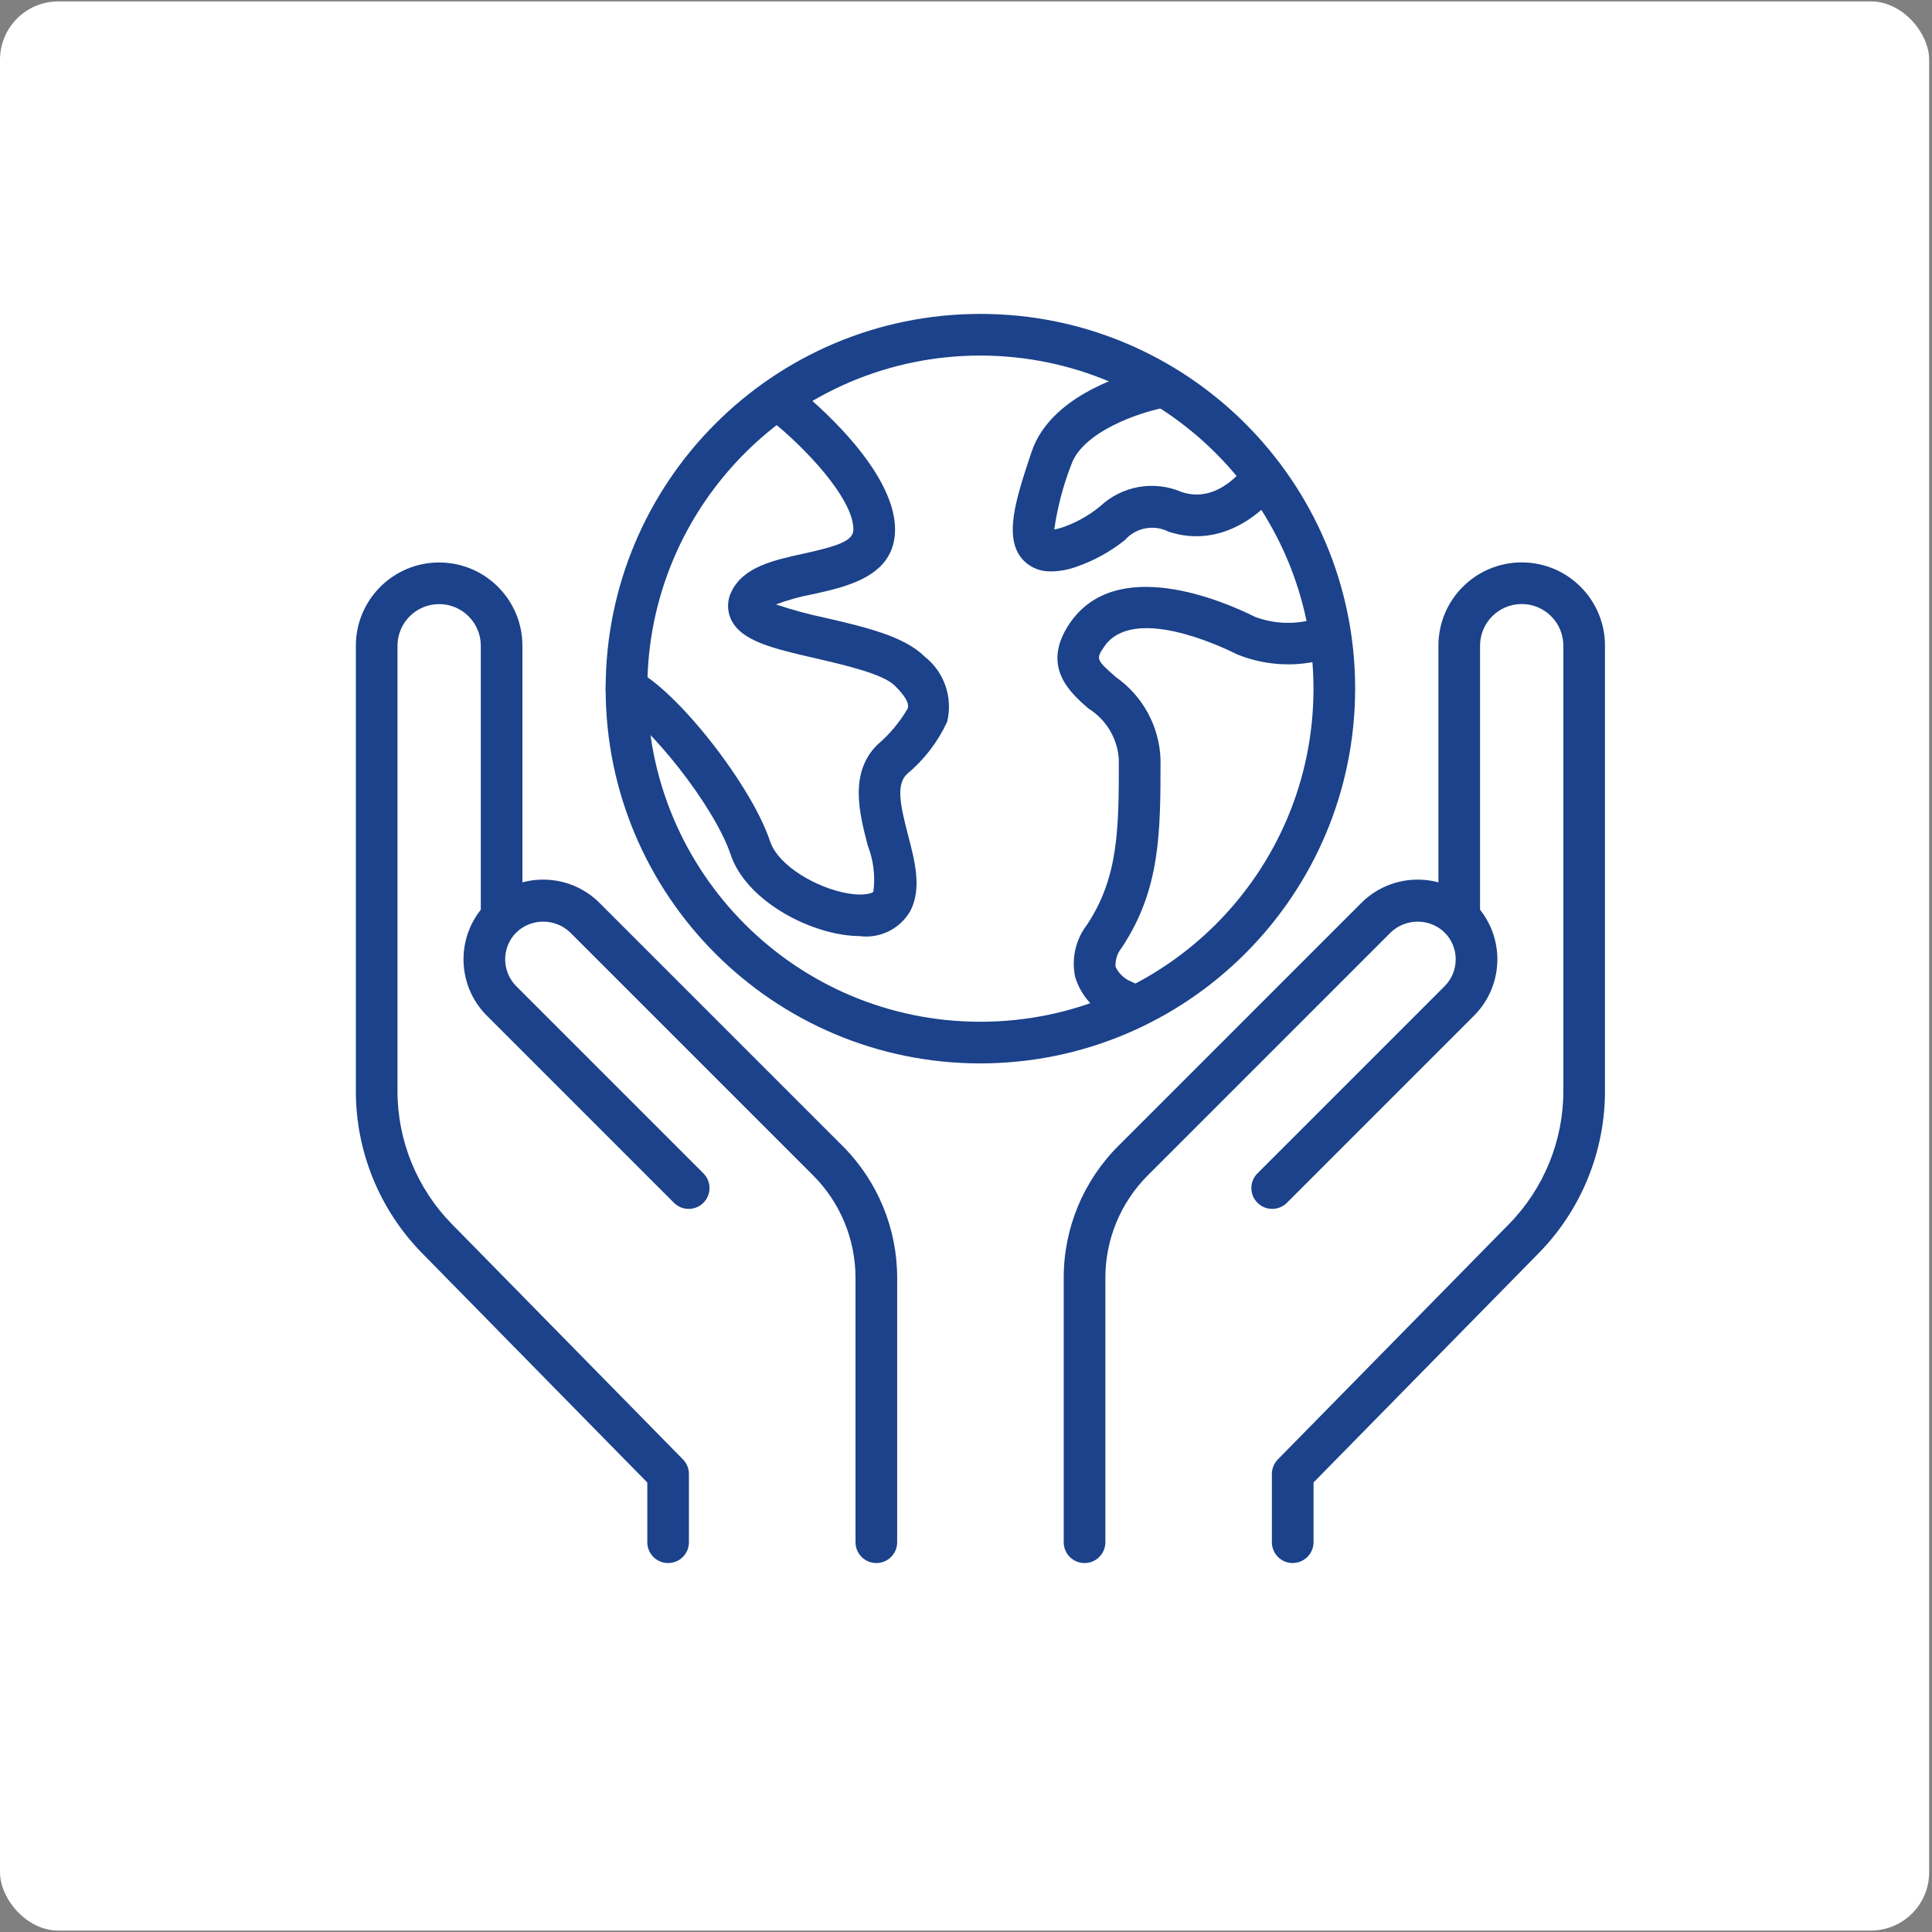
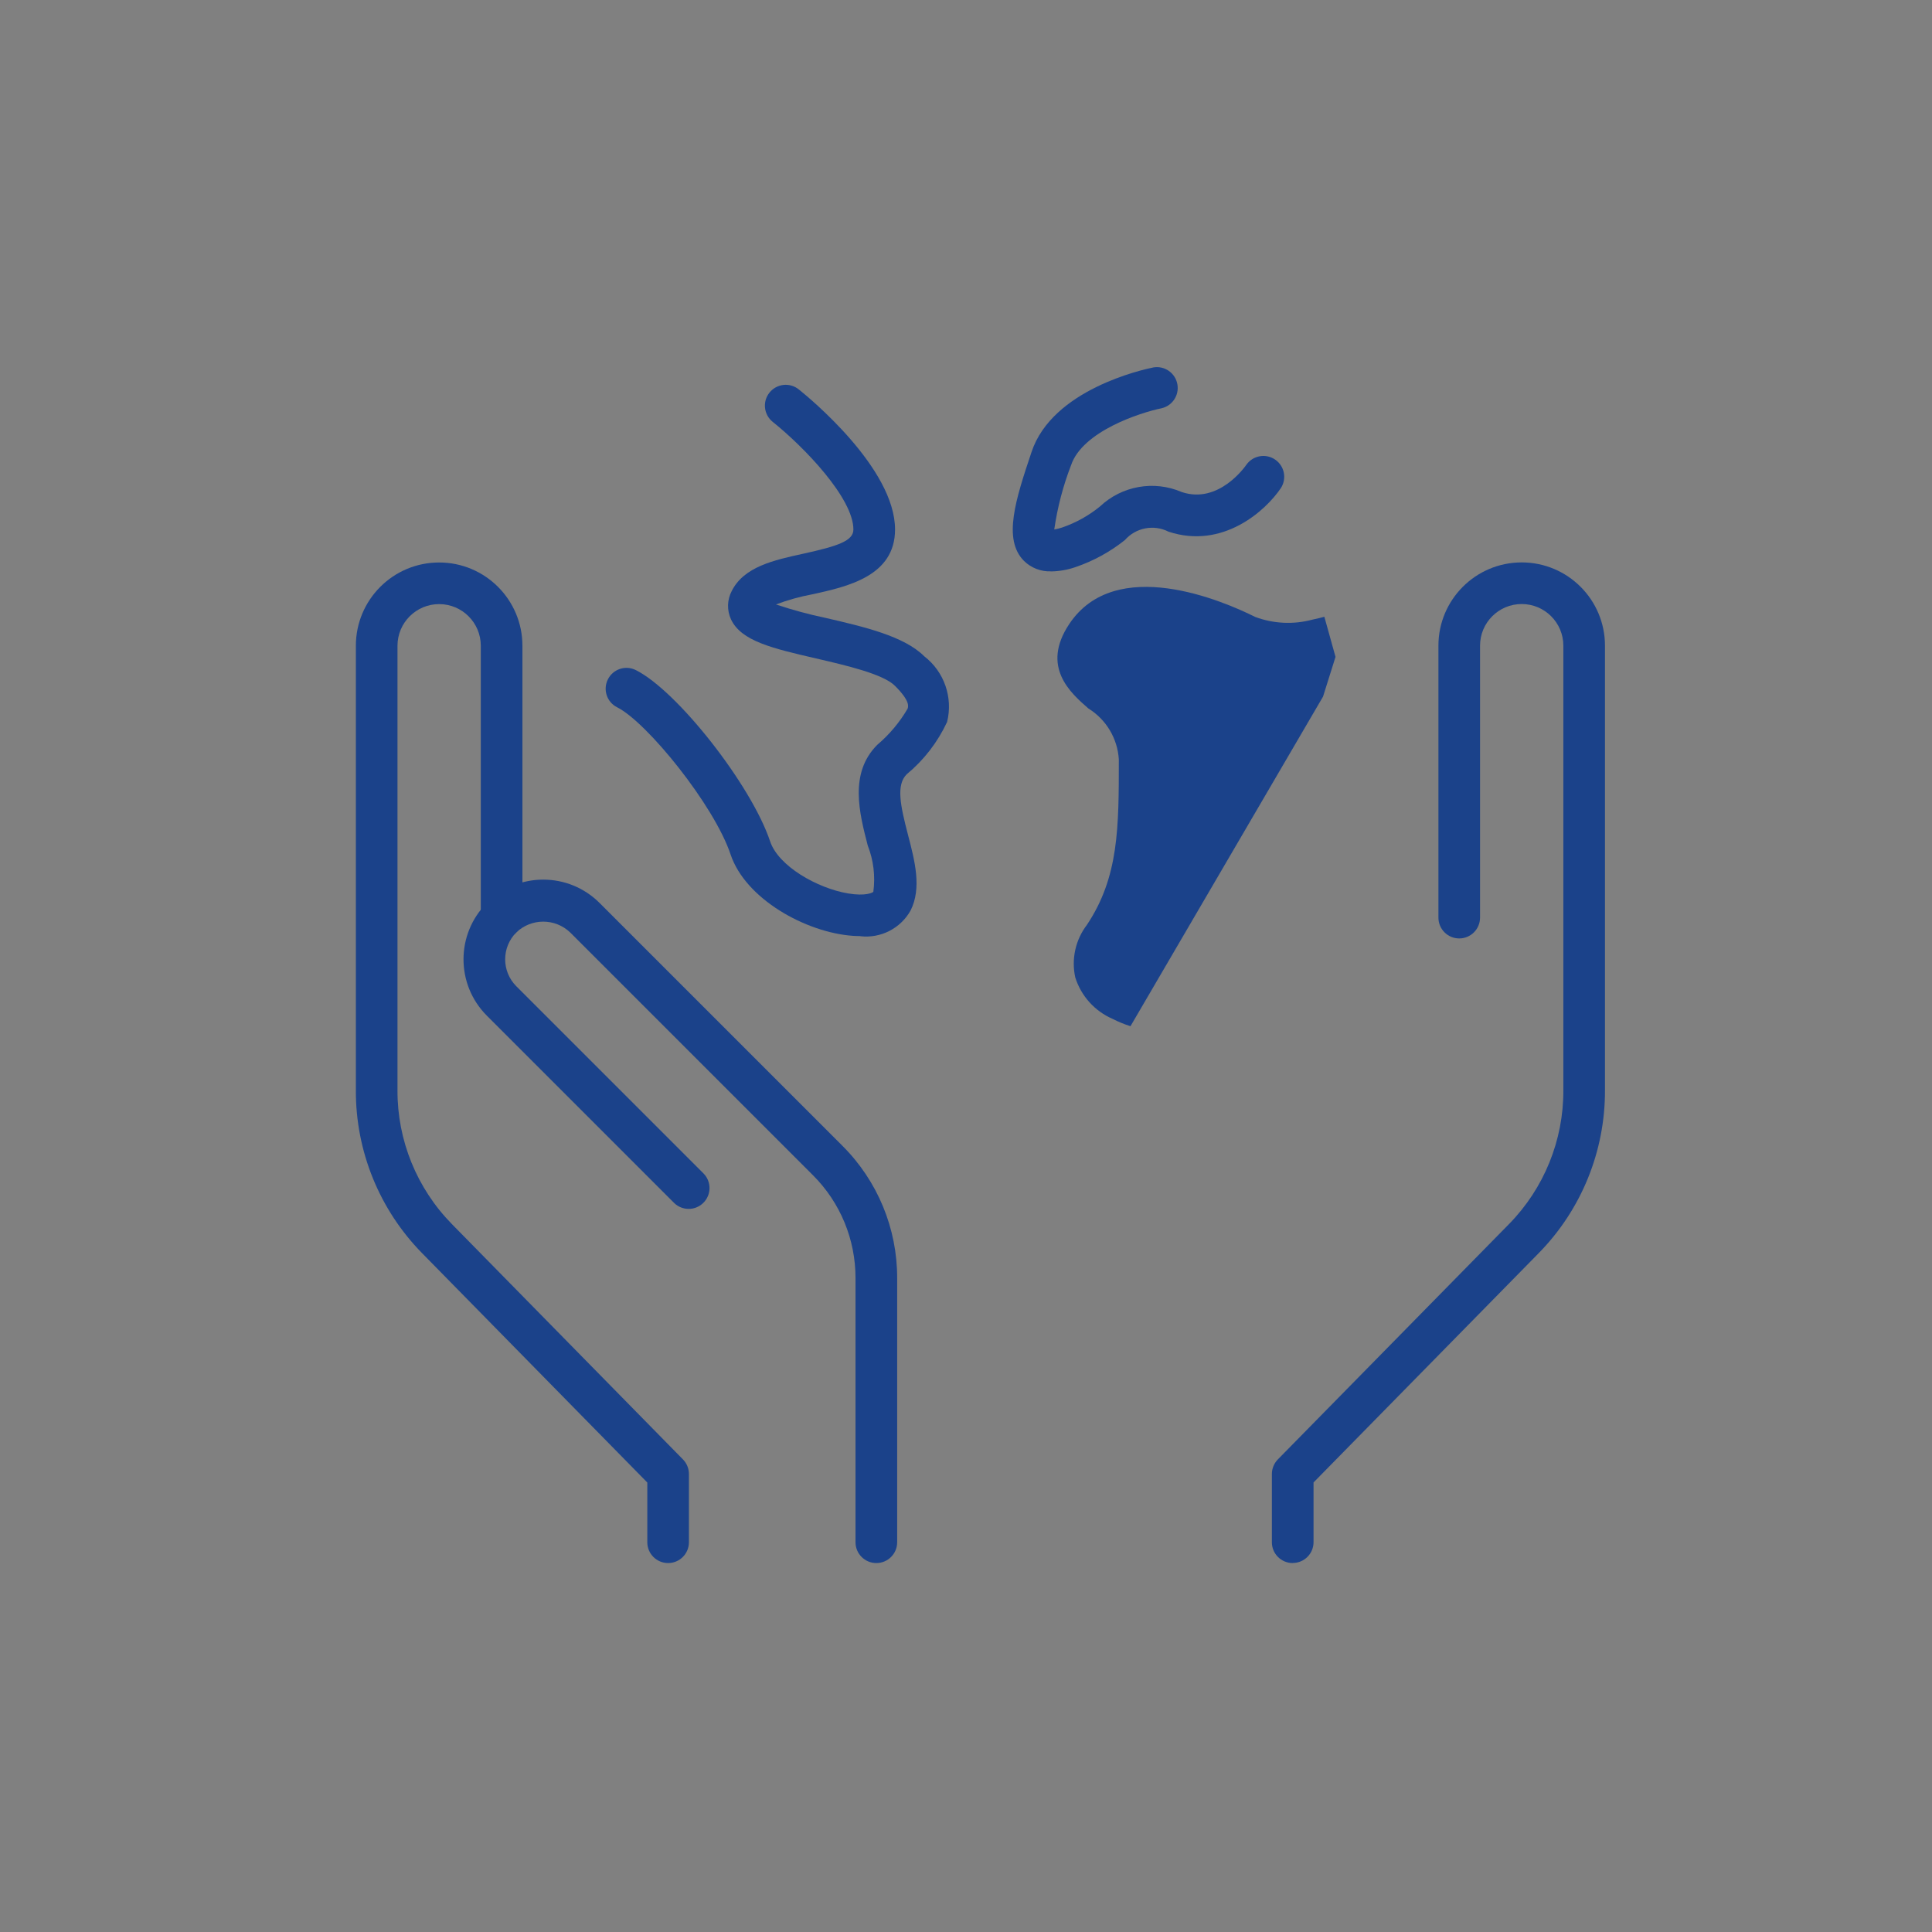
<svg xmlns="http://www.w3.org/2000/svg" viewBox="0 0 512.5 512.5">
  <rect x="0" y="0" width="512.5" height="512.5" fill="#808080" stroke="none" />
-   <rect fill="#fff" height="511.75" rx="15.48" width="511.75" y=".37" />
  <g fill="#1b428a">
-     <path d="m287.69 414.63c-3.05 0-5.52-2.47-5.52-5.52v-70.06c-.04-13.19 5.21-25.84 14.56-35.14l64.38-64.38c8.26-8.26 21.64-8.26 29.9 0s8.26 21.64 0 29.9l-49.7 49.7c-2.19 2.12-5.69 2.06-7.81-.14-2.07-2.14-2.07-5.53 0-7.67l49.7-49.7c3.94-3.95 3.94-10.33 0-14.28-4-3.81-10.28-3.81-14.28 0l-64.38 64.38c-7.27 7.23-11.35 17.08-11.32 27.33v70.06c0 3.05-2.47 5.52-5.52 5.52z" />
    <path d="m342.91 414.63c-3.05 0-5.52-2.47-5.52-5.52v-18.1c0-1.45.57-2.83 1.58-3.87l61.3-62.41c9.31-9.48 14.5-22.25 14.44-35.54v-117.91c0-6.1-4.95-11.05-11.05-11.05s-11.05 4.95-11.05 11.05v72.14c0 3.05-2.47 5.52-5.52 5.52s-5.52-2.47-5.52-5.52v-72.14c0-12.2 9.89-22.09 22.09-22.09s22.09 9.89 22.09 22.09v117.91c.06 16.17-6.26 31.71-17.59 43.24l-59.72 60.82v15.84c0 3.05-2.47 5.52-5.52 5.52z" />
    <path d="m232.46 414.63c-3.05 0-5.52-2.47-5.52-5.52v-70.06c.02-10.26-4.05-20.1-11.32-27.33l-64.38-64.38c-4-3.81-10.28-3.81-14.28 0-3.94 3.95-3.94 10.33 0 14.28l49.7 49.7c2.12 2.19 2.06 5.69-.14 7.81-2.14 2.07-5.53 2.07-7.67 0l-49.7-49.7c-8.26-8.26-8.26-21.64 0-29.9s21.64-8.26 29.9 0l64.38 64.38c9.35 9.3 14.59 21.95 14.56 35.14v70.06c0 3.05-2.47 5.52-5.52 5.52z" />
    <path d="m177.23 414.63c-3.05 0-5.52-2.47-5.52-5.52v-15.84l-59.72-60.82c-11.33-11.53-17.66-27.07-17.59-43.24v-117.91c0-12.2 9.89-22.09 22.09-22.09s22.09 9.89 22.09 22.09v72.14c0 3.05-2.47 5.52-5.52 5.52s-5.52-2.47-5.52-5.52v-72.14c0-6.1-4.95-11.05-11.05-11.05s-11.05 4.95-11.05 11.05v117.91c-.06 13.27 5.13 26.03 14.43 35.5l61.3 62.43c1.01 1.03 1.58 2.42 1.58 3.87v18.1c0 3.05-2.47 5.52-5.52 5.52z" />
-     <path d="m260.07 282.09c-54.9 0-99.41-44.51-99.41-99.41s44.51-99.41 99.41-99.41 99.41 44.51 99.41 99.41c-.06 54.87-44.53 99.34-99.41 99.41zm0-187.77c-48.8 0-88.36 39.56-88.36 88.36s39.56 88.36 88.36 88.36 88.36-39.56 88.36-88.36c-.06-48.78-39.58-88.3-88.36-88.36z" />
    <path d="m228.25 248.32c-.64 0-1.31-.03-2-.07-12.49-.89-28.5-9.79-32.44-21.57-4.36-13.08-22.19-35.1-30.09-39.05-2.73-1.36-3.84-4.68-2.47-7.41 1.36-2.73 4.68-3.84 7.41-2.47 11.05 5.52 30.67 30.57 35.63 45.44 2.18 6.54 12.44 12.41 20.67 13.81 4.67.78 6.54-.21 6.71-.43.56-4.15.05-8.37-1.48-12.27-2.21-8.55-5-19.2 2.52-26.72 3.21-2.72 5.93-5.96 8.05-9.59.2-.61.68-2.04-3.36-6.07-3.14-3.14-13-5.42-20.93-7.26-11.52-2.66-19.84-4.59-22.55-10.35-1.12-2.41-1.05-5.2.19-7.54 3.23-6.45 11.23-8.2 18.97-9.89 9.2-2.02 13.3-3.41 13.3-6.42 0-8.33-13.13-21.93-21.4-28.55-2.38-1.91-2.77-5.38-.86-7.76s5.38-2.77 7.76-.86c2.62 2.09 25.55 20.87 25.55 37.16 0 12.4-12.7 15.18-21.99 17.21-3.27.61-6.48 1.5-9.6 2.68 4.3 1.44 8.68 2.63 13.12 3.56 10.26 2.37 20.87 4.83 26.24 10.21 5.28 4.09 7.64 10.91 6.04 17.39-2.5 5.37-6.16 10.12-10.72 13.89-2.84 2.84-1.7 8.23.36 16.13 1.8 6.9 3.66 14.03.68 19.99-2.65 4.75-7.9 7.45-13.31 6.84z" />
    <path d="m278.82 151.56c-2.67.11-5.27-.89-7.18-2.76-5.73-5.73-2.16-16.46 1.99-28.88 5.52-16.65 29.6-21.9 32.32-22.45 3.01-.52 5.86 1.5 6.38 4.51.5 2.89-1.35 5.66-4.2 6.32-5.66 1.15-20.99 6.11-24.01 15.11-2.13 5.5-3.62 11.22-4.46 17.05.74-.13 1.46-.31 2.16-.55 3.63-1.26 7.01-3.14 9.98-5.57 5.82-5.48 14.33-6.98 21.67-3.82 9.82 3.31 16.85-6.8 17.15-7.23 1.76-2.49 5.2-3.09 7.7-1.33 2.41 1.7 3.06 4.99 1.48 7.48-4.06 6.07-15.46 16.34-29.82 11.6-3.91-1.99-8.67-1.08-11.57 2.21-3.92 3.13-8.35 5.56-13.1 7.18-2.09.73-4.27 1.11-6.48 1.15z" />
-     <path d="m299.88 272.22c-1.64-.52-3.23-1.17-4.76-1.95-4.73-2.06-8.34-6.07-9.89-11-1.07-4.88.07-9.98 3.1-13.94 8.46-12.7 8.46-25.77 8.46-43.88-.34-5.54-3.34-10.58-8.06-13.5-4.74-4.13-12.67-11.05-5.09-22.42 12.3-18.45 40.87-6.1 49.31-1.88 4.88 1.82 10.2 2.07 15.23.71 1.31-.27 2.4-.55 3.13-.75l2.96 10.64c-.92.25-2.27.6-3.92.93-7.43 1.84-15.25 1.26-22.33-1.66-4.57-2.29-27.72-13.1-35.18-1.88-2.04 3.05-2.21 3.31 3.16 7.97 7.15 5.01 11.54 13.09 11.85 21.82 0 19.3 0 34.53-10.32 50.01-1.15 1.41-1.73 3.2-1.61 5.02.84 1.81 2.36 3.23 4.22 3.95.98.5 2 .92 3.05 1.25l-3.31 10.54z" />
+     <path d="m299.88 272.22c-1.64-.52-3.23-1.17-4.76-1.95-4.73-2.06-8.34-6.07-9.89-11-1.07-4.88.07-9.98 3.1-13.94 8.46-12.7 8.46-25.77 8.46-43.88-.34-5.54-3.34-10.58-8.06-13.5-4.74-4.13-12.67-11.05-5.09-22.42 12.3-18.45 40.87-6.1 49.31-1.88 4.88 1.82 10.2 2.07 15.23.71 1.31-.27 2.4-.55 3.13-.75l2.96 10.64l-3.31 10.54z" />
  </g>
</svg>